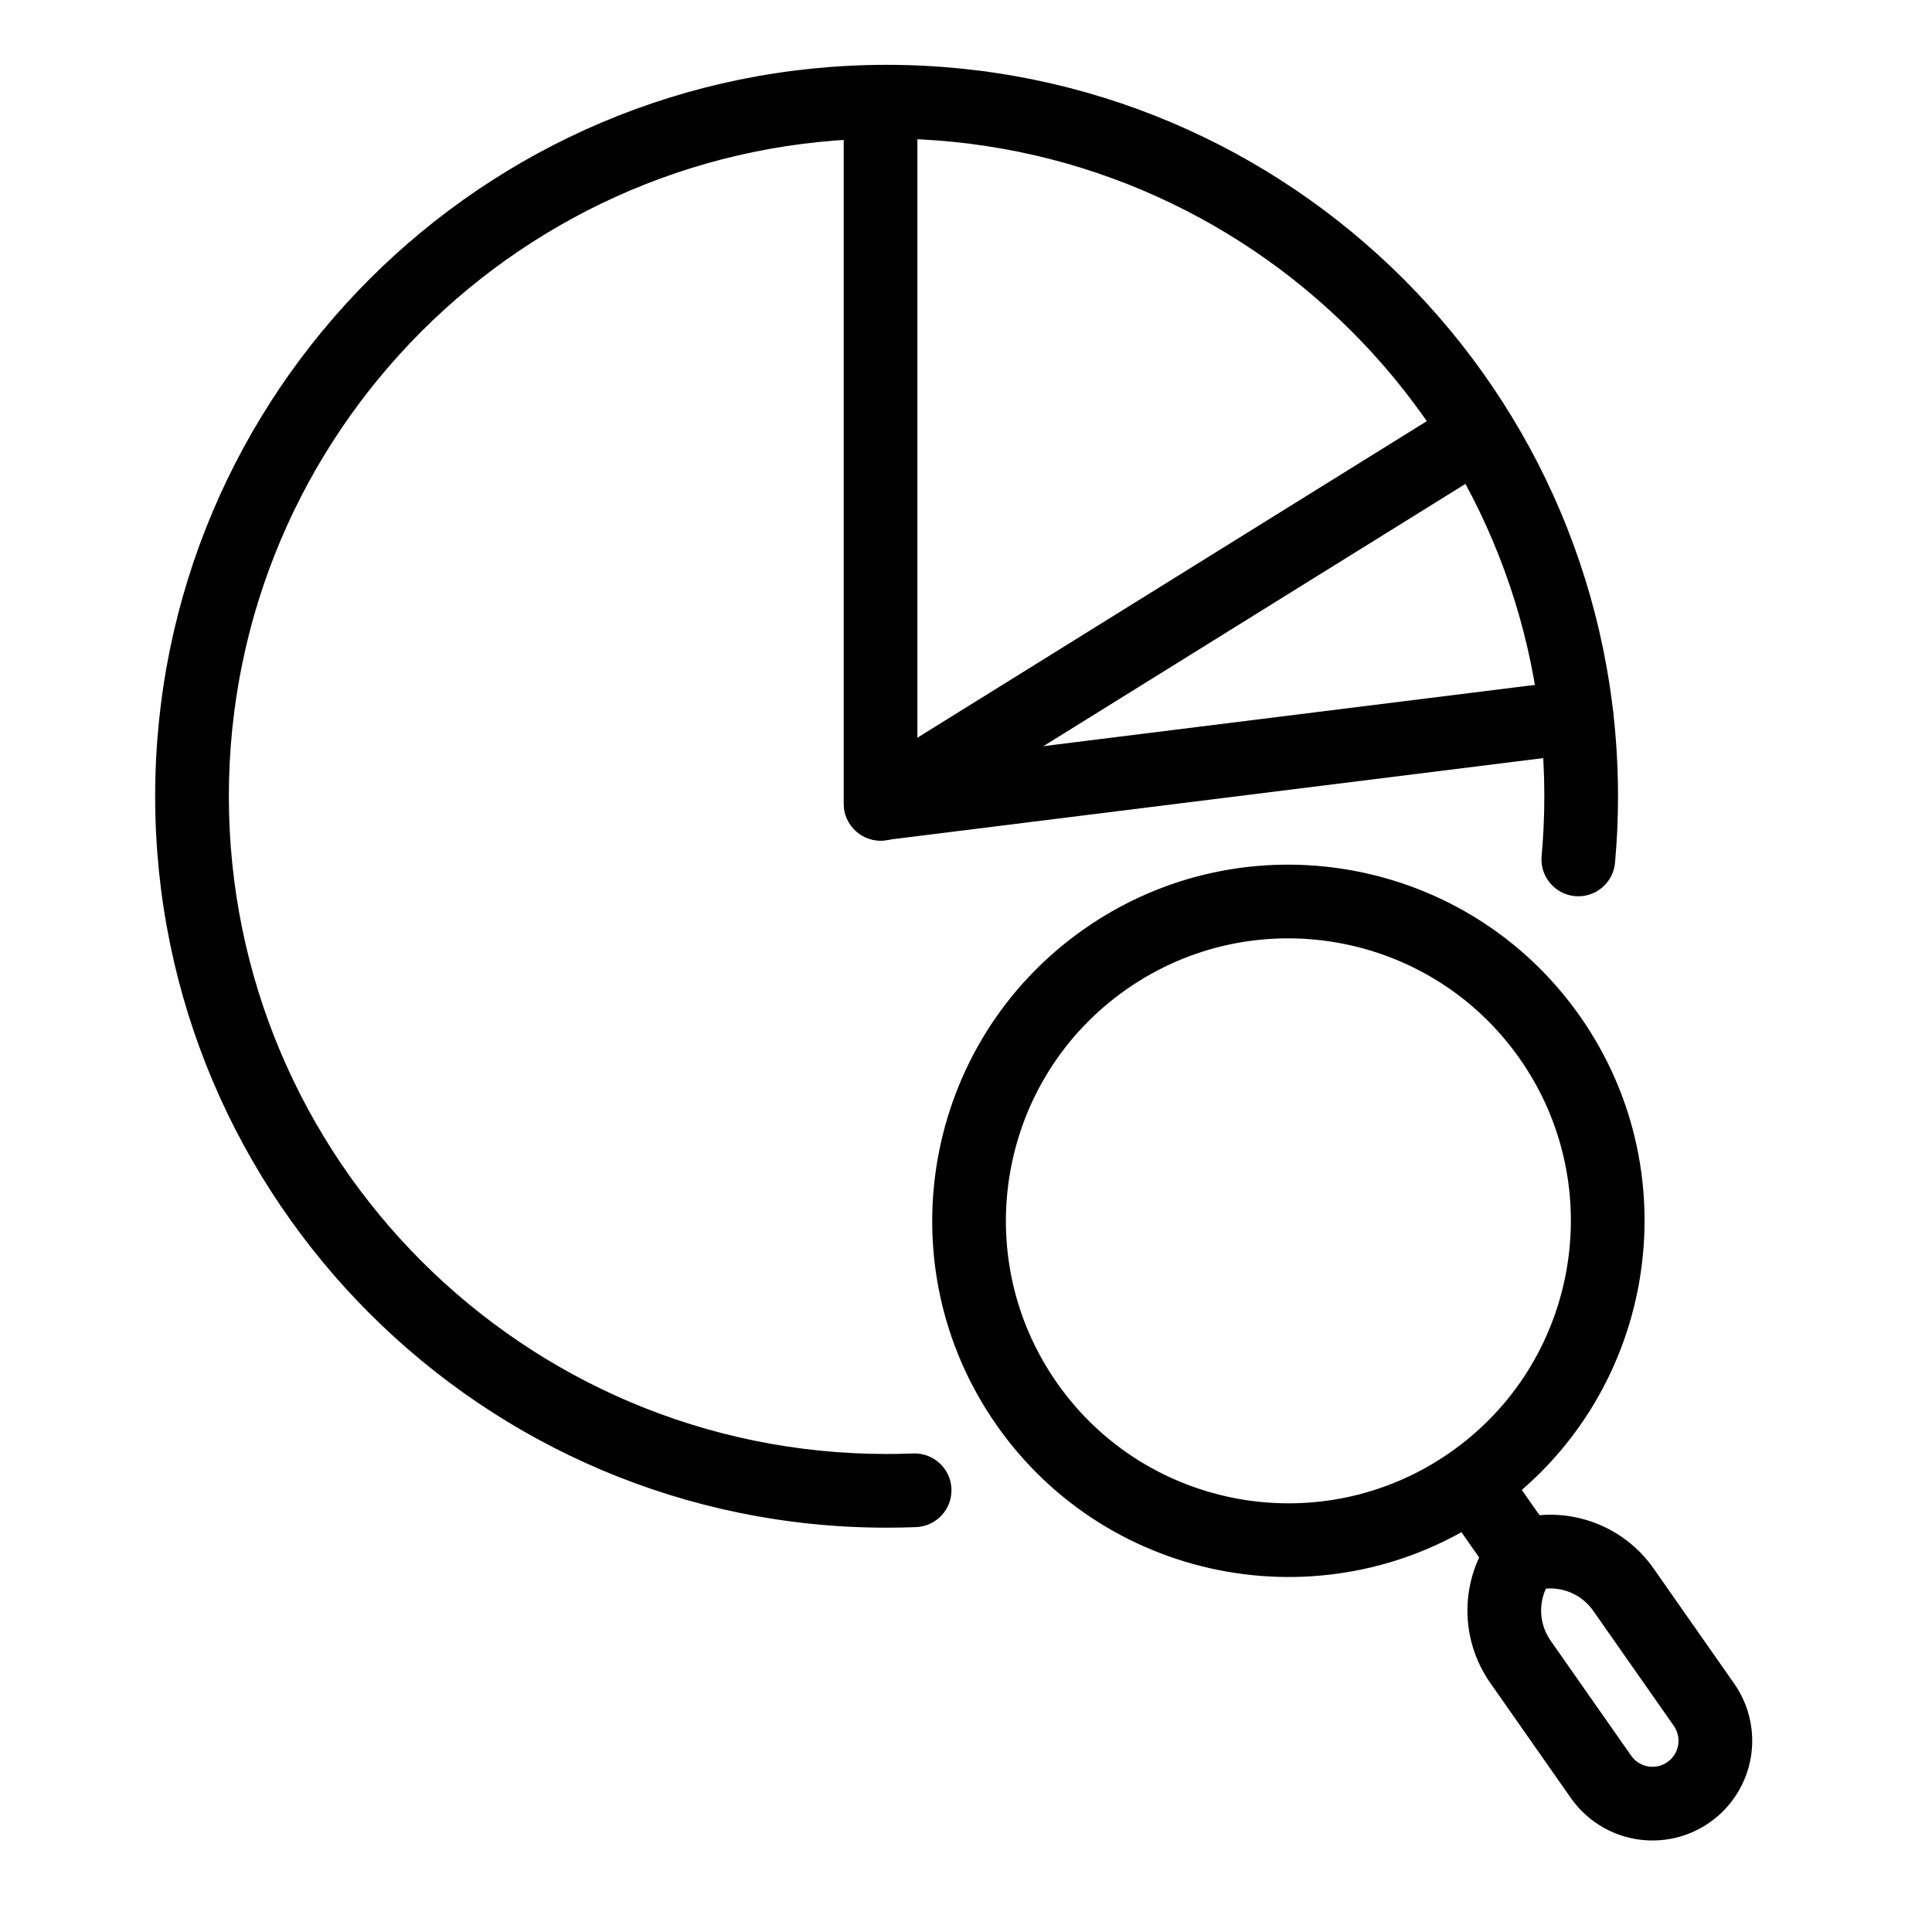
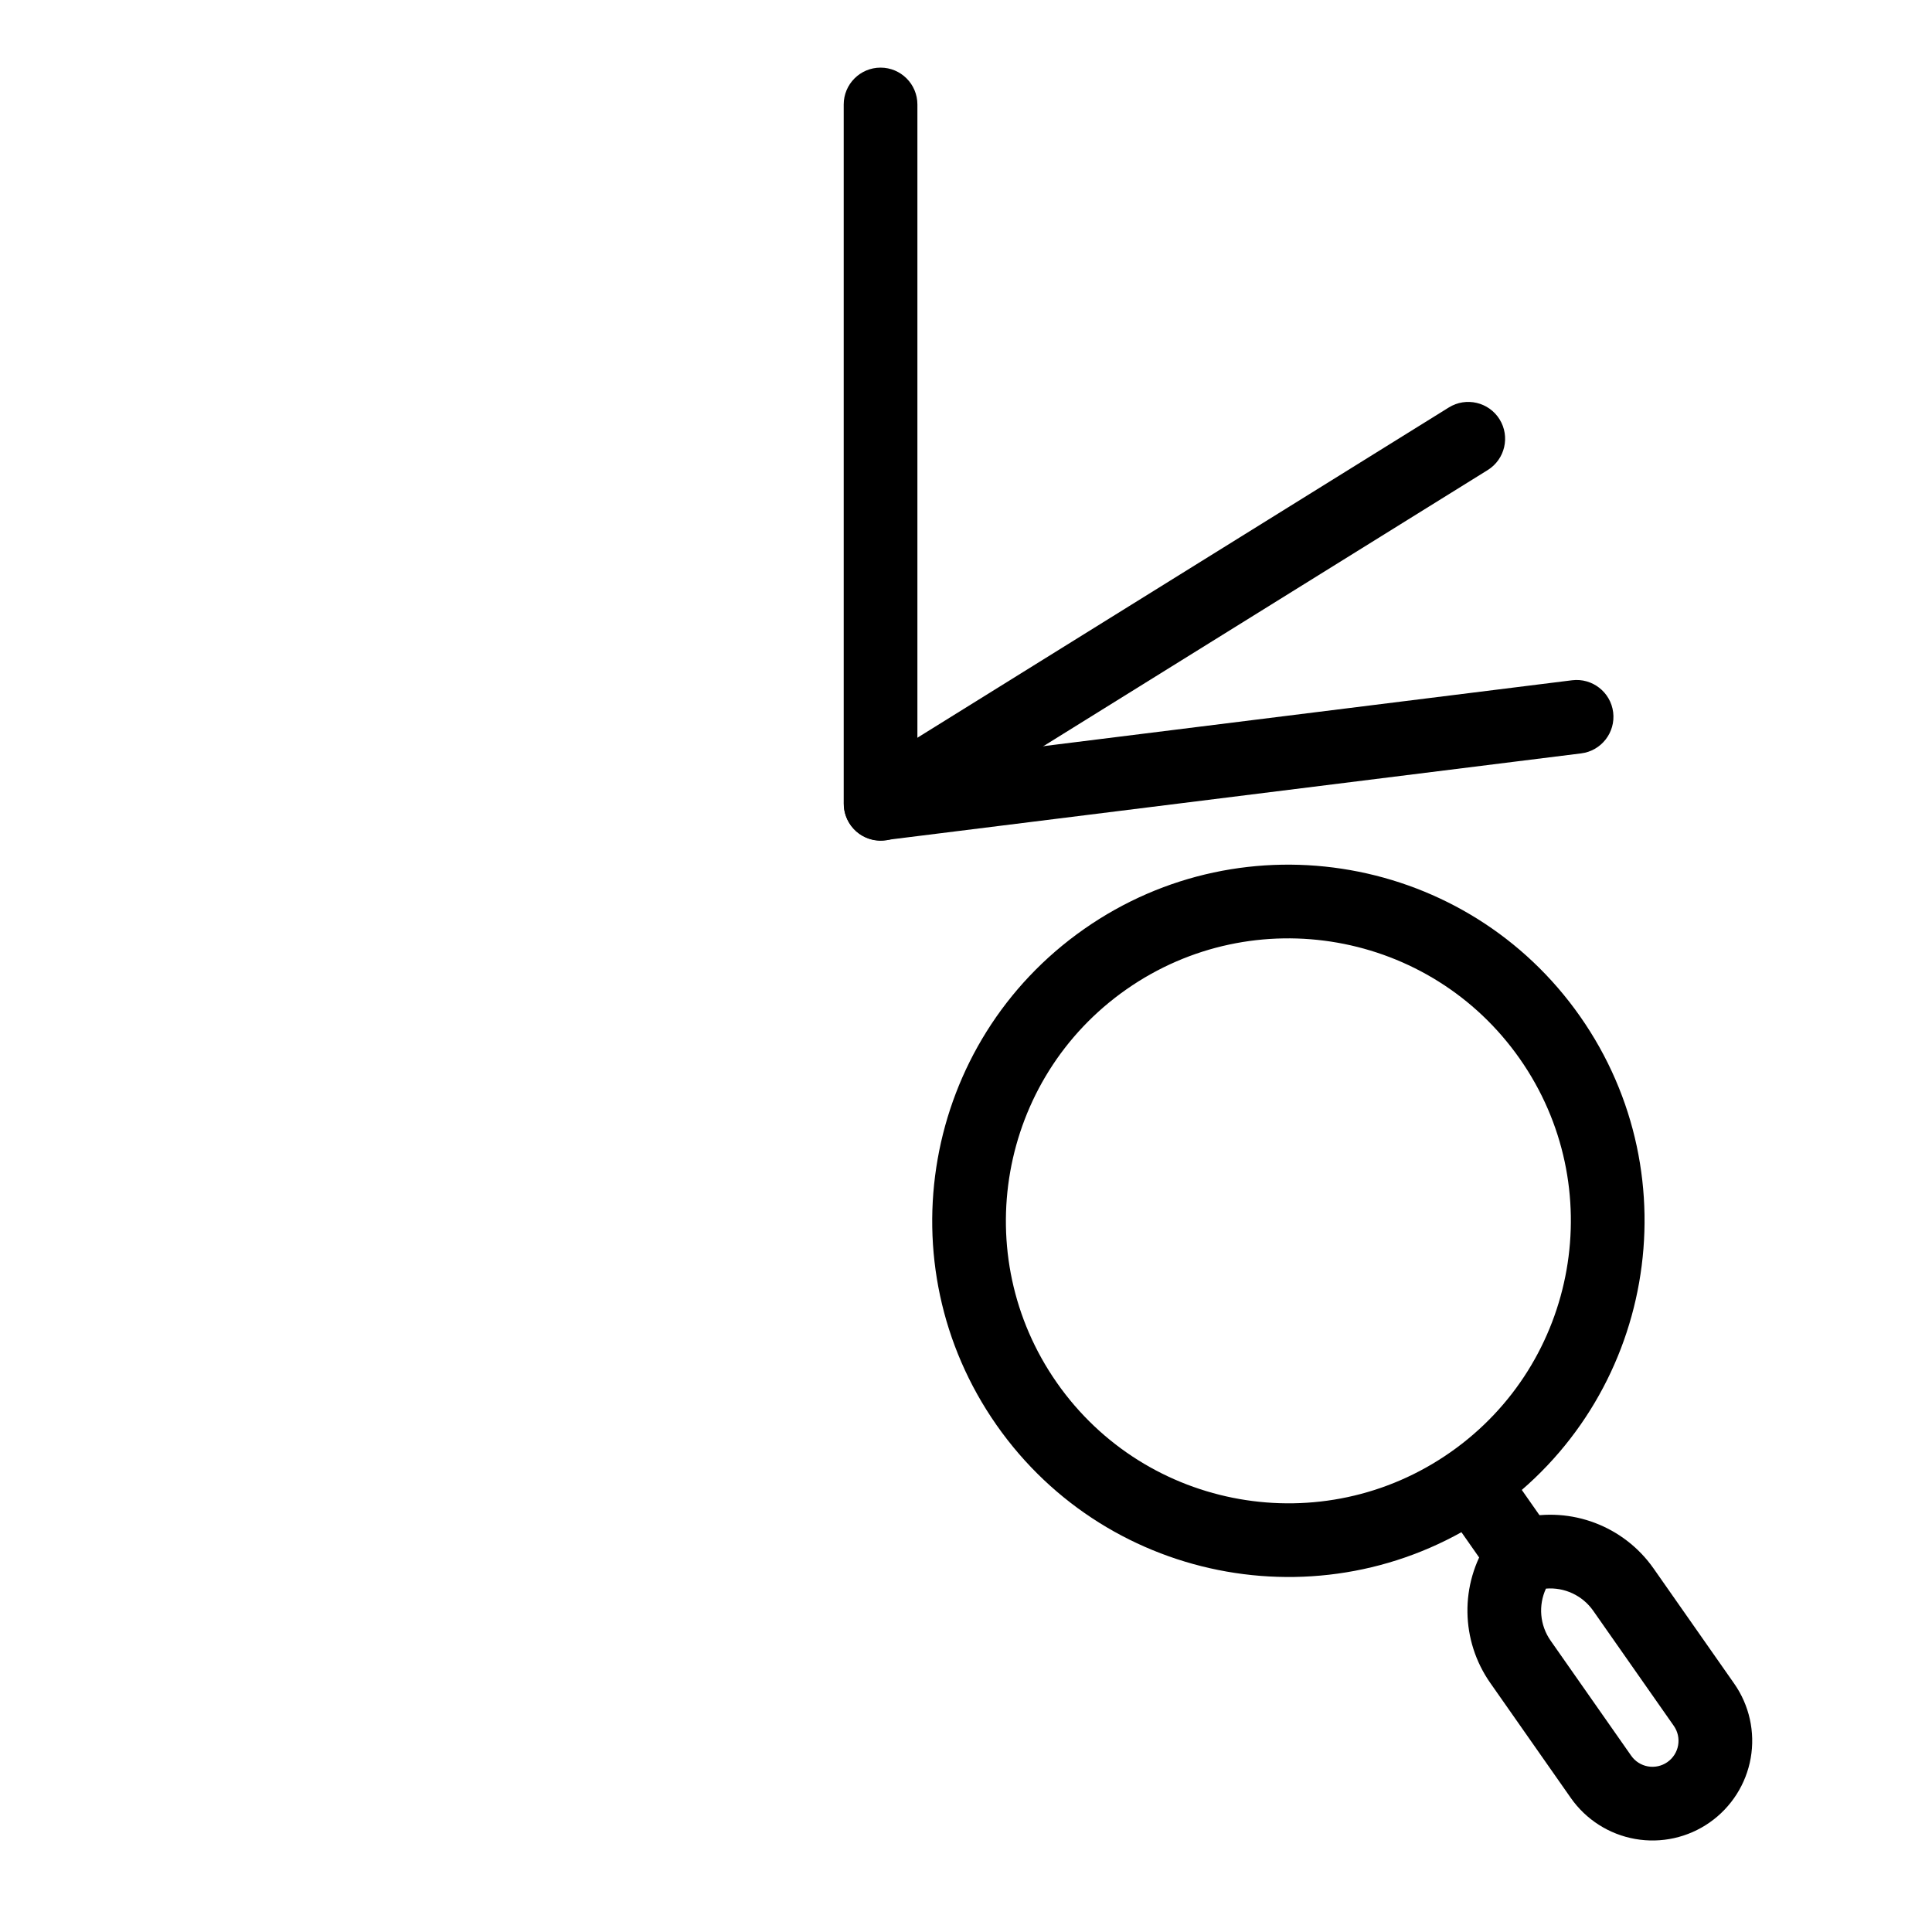
<svg xmlns="http://www.w3.org/2000/svg" fill="#000000" width="800px" height="800px" version="1.1" viewBox="144 144 512 512">
  <g fill-rule="evenodd">
    <path d="m431.29 390.21c-42.676 29.883-53.062 88.793-23.18 131.47 29.883 42.676 88.793 53.062 131.47 23.18 42.68-29.883 53.066-88.793 23.184-131.47-29.883-42.68-88.793-53.066-131.47-23.184zm11.203 15.996c33.848-23.699 80.57-15.461 104.27 18.387 23.699 33.848 15.465 80.574-18.387 104.27-33.848 23.703-80.574 15.465-104.27-18.387-23.703-33.848-15.465-80.57 18.387-104.27z" />
    <path d="m528.21 545.64 10.008 14.293c3.09 4.414 9.184 5.488 13.598 2.398 4.414-3.094 5.488-9.184 2.398-13.598l-10.008-14.293c-3.09-4.414-9.184-5.488-13.598-2.398-4.414 3.09-5.488 9.184-2.398 13.598z" />
    <path d="m582.22 559.67c-7.859-11.223-21.77-16.512-35.098-13.344-3.582 0.848-6.703 3.035-8.73 6.113-7.535 11.441-7.32 26.32 0.535 37.543 6.394 9.129 14.891 21.266 21.359 30.5 4.019 5.738 10.152 9.648 17.055 10.863 6.898 1.219 13.996-0.355 19.738-4.375 0.004-0.004 0.008-0.004 0.008-0.008 5.738-4.019 9.648-10.152 10.867-17.051 1.215-6.898-0.359-14.004-4.379-19.742zm-16 11.199c-2.863-4.086-7.656-6.281-12.531-5.871-2.047 4.438-1.629 9.695 1.234 13.781 6.394 9.133 14.891 21.27 21.359 30.504 1.047 1.496 2.648 2.516 4.445 2.832 1.801 0.316 3.652-0.094 5.148-1.141 0.004-0.004 0.008-0.004 0.012-0.008 1.496-1.047 2.516-2.648 2.832-4.445 0.32-1.801-0.094-3.652-1.141-5.148z" />
-     <path d="m386 529.18c-2.336 0.094-4.684 0.141-7.039 0.141-96.207 0-174.31-78.105-174.31-174.3 0-96.207 78.105-174.31 174.31-174.31 96.199 0 174.3 78.102 174.3 174.31 0 5.344-0.238 10.637-0.715 15.859-0.484 5.371 3.481 10.121 8.852 10.605 5.363 0.48 10.117-3.477 10.598-8.848 0.527-5.801 0.793-11.68 0.793-17.617 0-106.98-86.852-193.84-193.83-193.84-106.98 0-193.84 86.855-193.84 193.84s86.855 193.83 193.84 193.83c2.617 0 5.223-0.051 7.812-0.148 5.387-0.219 9.586-4.762 9.371-10.148-0.211-5.383-4.758-9.582-10.145-9.371z" />
-     <path d="m387.12 345.9 173.49-21.621c5.344-0.668 10.227 3.133 10.895 8.48 0.664 5.348-3.137 10.23-8.48 10.895l-184.46 22.992c-2.777 0.348-5.57-0.516-7.672-2.371-2.098-1.855-3.301-4.516-3.301-7.316v-185.27c0-5.391 4.375-9.766 9.766-9.766 5.387 0 9.762 4.375 9.762 9.766z" />
+     <path d="m387.12 345.9 173.49-21.621c5.344-0.668 10.227 3.133 10.895 8.48 0.664 5.348-3.137 10.23-8.48 10.895l-184.46 22.992c-2.777 0.348-5.57-0.516-7.672-2.371-2.098-1.855-3.301-4.516-3.301-7.316v-185.27c0-5.391 4.375-9.766 9.766-9.766 5.387 0 9.762 4.375 9.762 9.766" />
    <path d="m382.55 365.33 155.71-96.762c4.578-2.844 5.984-8.867 3.141-13.445-2.848-4.578-8.871-5.984-13.449-3.141l-155.71 96.766c-4.578 2.844-5.984 8.871-3.141 13.441 2.844 4.578 8.871 5.988 13.445 3.141z" />
  </g>
</svg>